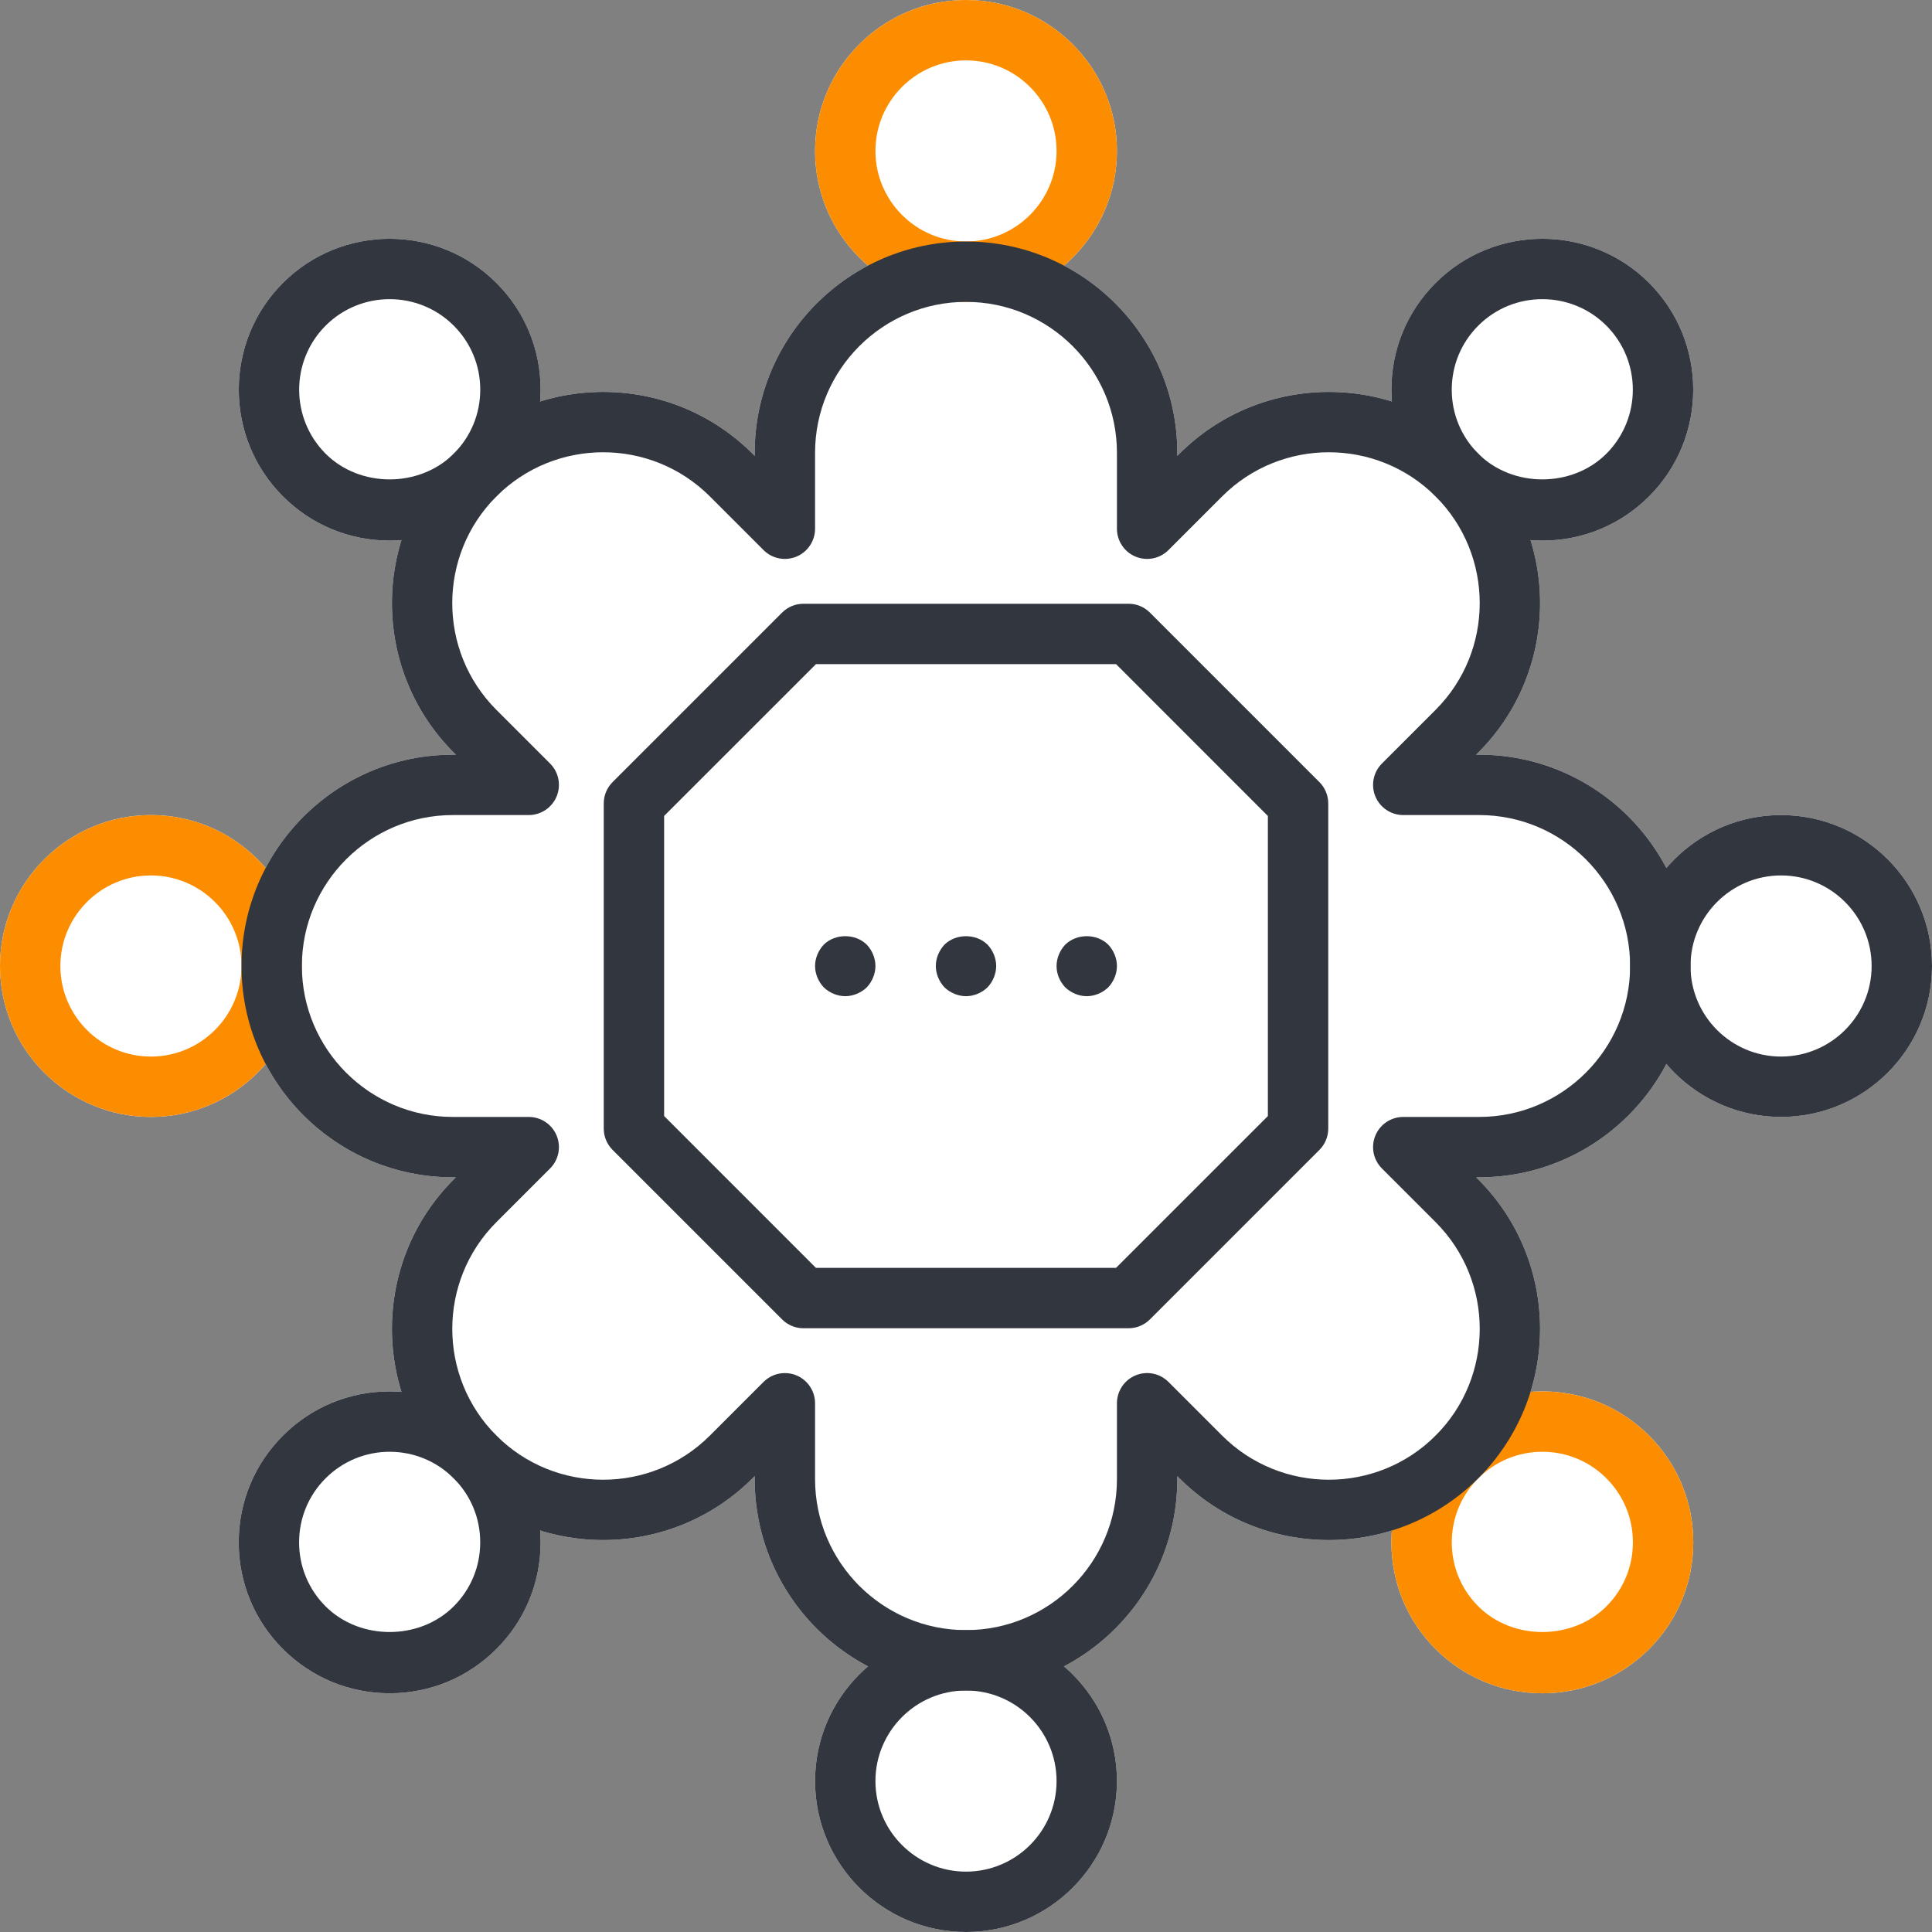
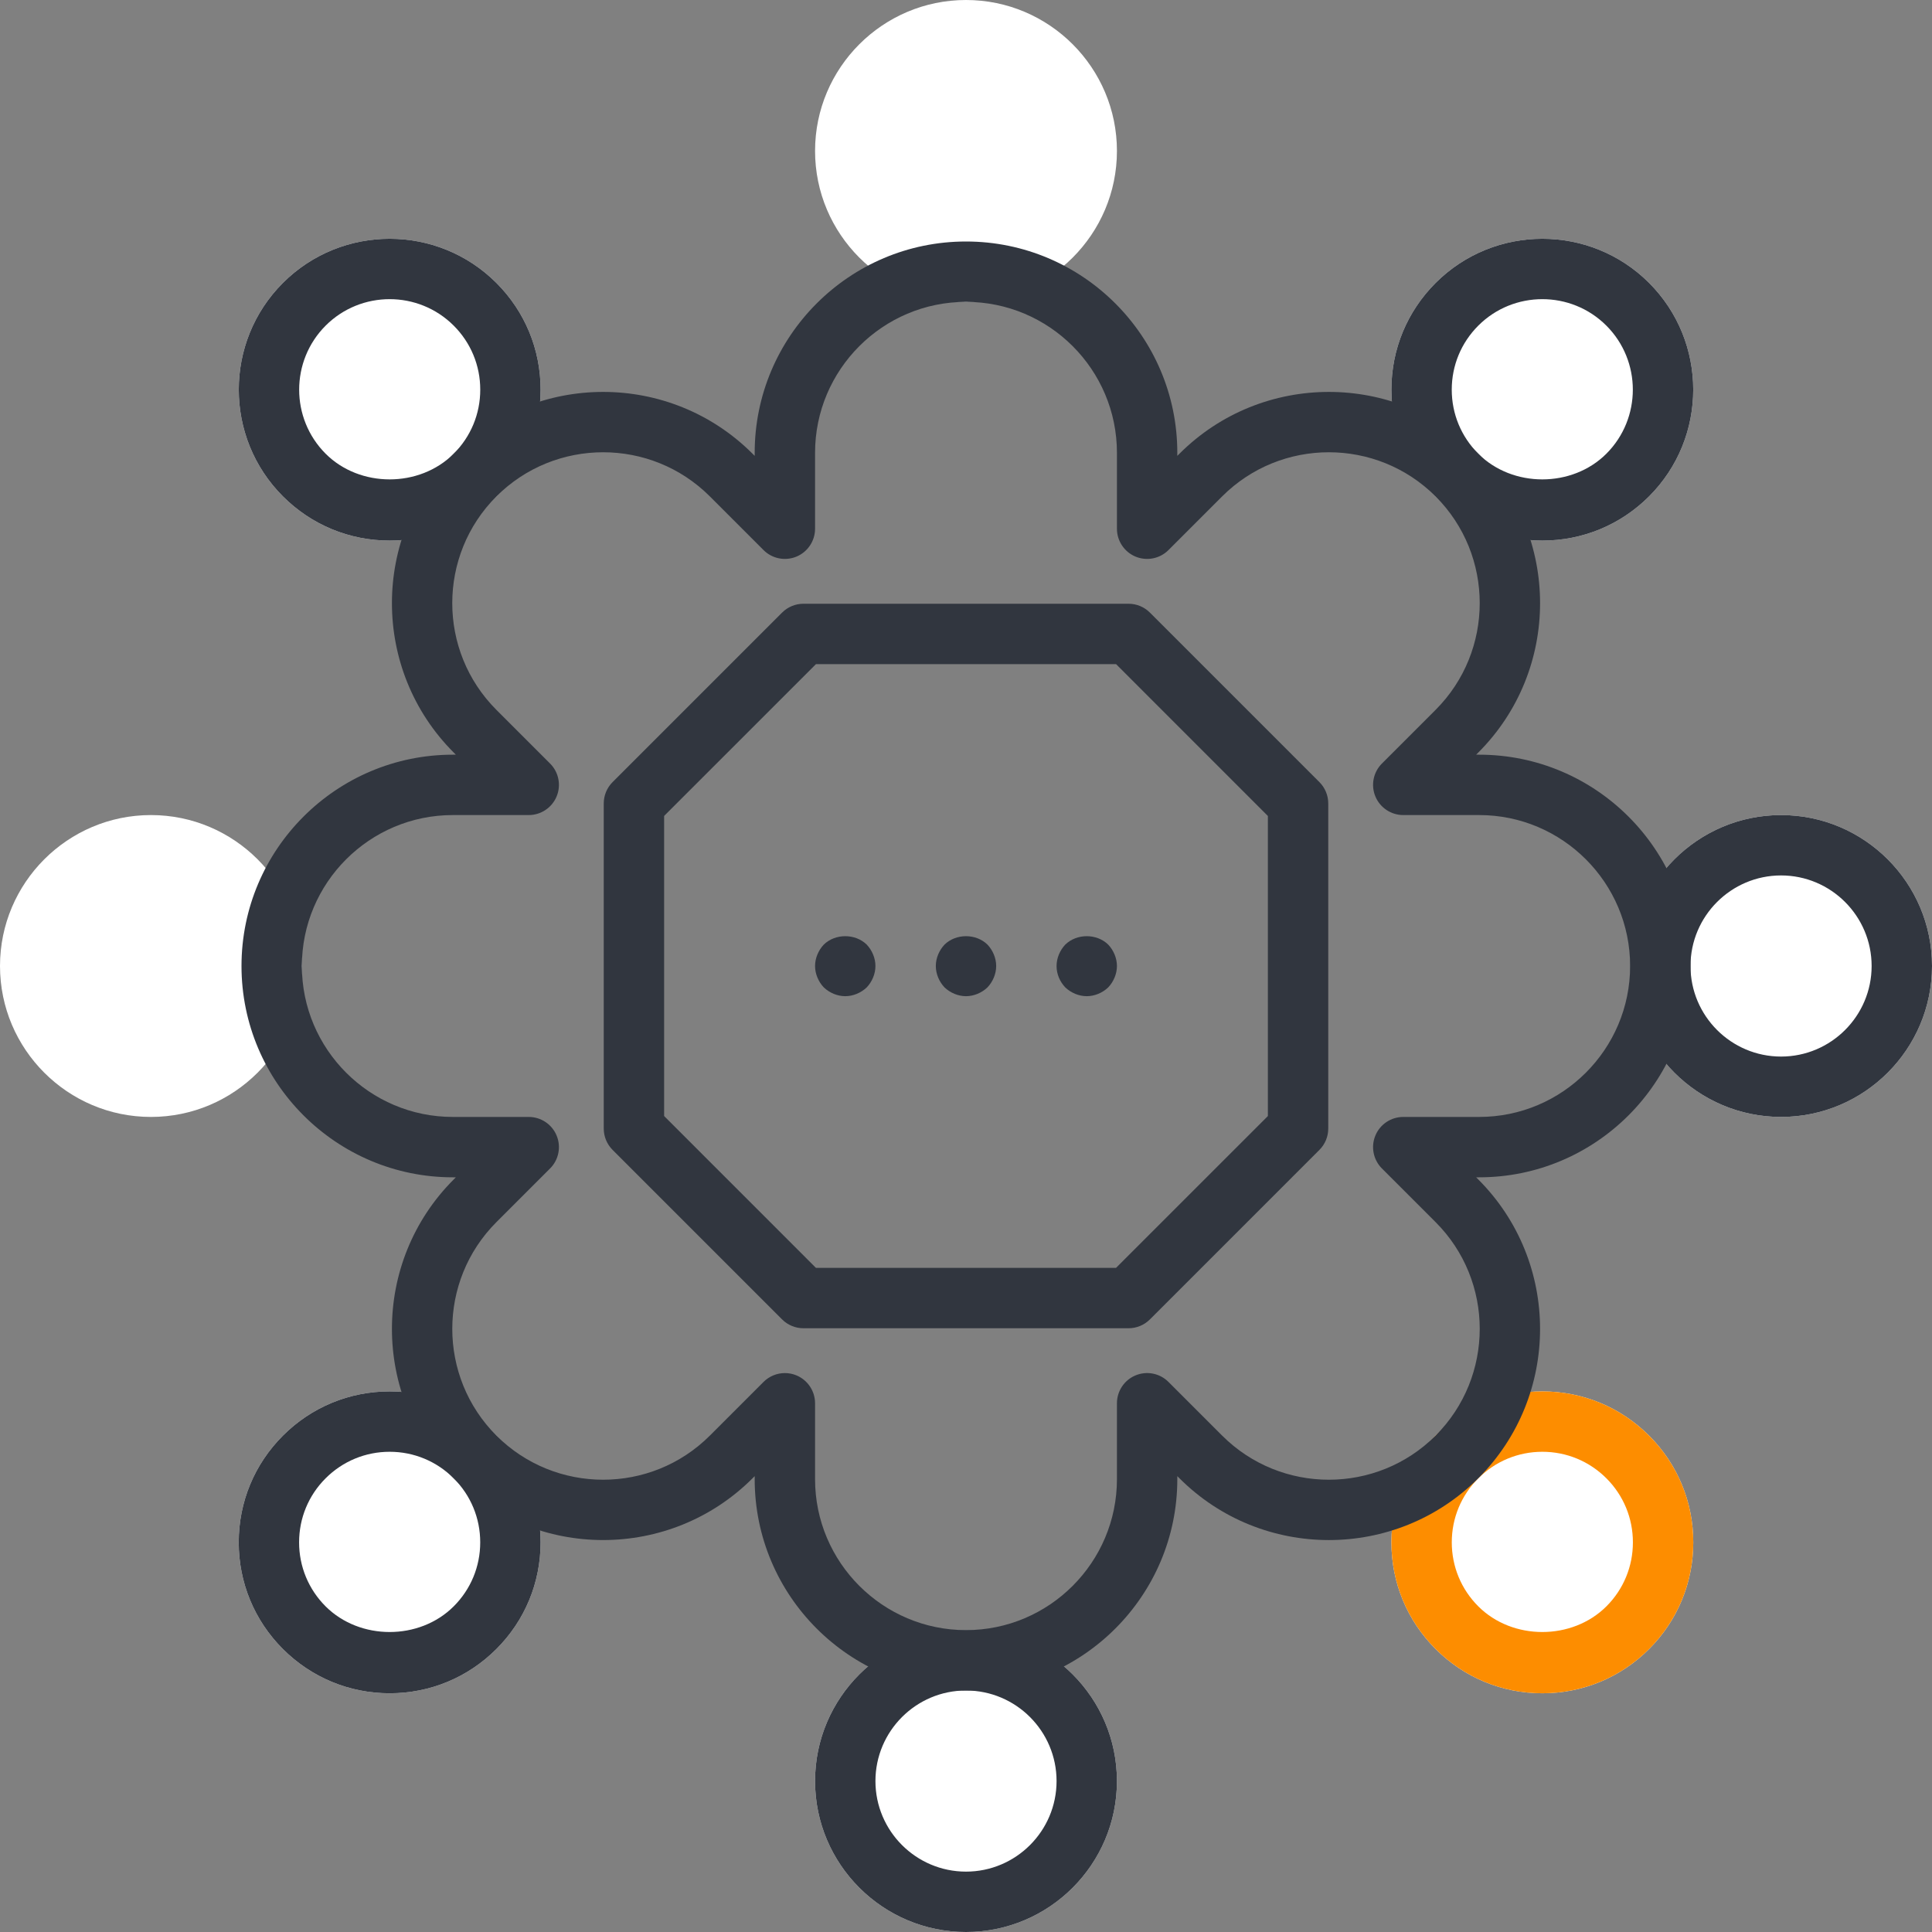
<svg xmlns="http://www.w3.org/2000/svg" width="64px" height="64px" viewBox="0 0 64 64" version="1.1">
  <rect x="0" y="0" width="64" height="64" fill="#808080" stroke="none" />
  <title>363A0EE7-EC55-4689-B385-7C9B84E11C6A</title>
  <desc>Created with sketchtool.</desc>
  <defs />
  <g id="Woxapp_design" stroke="none" stroke-width="1" fill="none" fill-rule="evenodd">
    <g id="03.0_For_business_small_icons_1_1366" transform="translate(-351, -2201)" fill-rule="nonzero">
      <g id="Group-2" transform="translate(103, 1253)">
        <g id="ic_b_25_social_applications" transform="translate(200, 900)">
          <g transform="translate(48, 48)">
-             <path d="M32,56 C28.14,56 25,52.859 25,49 L25,48.899 L24.929,48.97 C22.2,51.698 17.76,51.699 15.03,48.97 C12.301,46.241 12.301,41.799 15.03,39.071 L15.101,39 L15,39 C11.14,39 8,35.859 8,32 C8,28.14 11.14,25 15,25 L15.101,25 L15.03,24.929 C12.301,22.2 12.301,17.759 15.03,15.03 C17.759,12.301 22.2,12.3 24.929,15.03 L25,15.101 L25,15 C25,11.14 28.14,8 32,8 C35.86,8 39,11.14 39,15 L39,15.101 L39.071,15.03 C41.8,12.301 46.24,12.3 48.97,15.03 C51.699,17.759 51.7,22.2 48.97,24.929 L48.899,25 L49,25 C52.86,25 56,28.14 56,32 C56,35.859 52.86,39 49,39 L48.899,39 L48.97,39.071 C51.699,41.8 51.699,46.241 48.97,48.97 C46.241,51.699 41.8,51.699 39.071,48.97 L39,48.899 L39,49 C39,52.859 35.86,56 32,56 Z M37.385,44 L26.615,44 C26.35,44 26.095,43.895 25.908,43.707 L20.293,38.092 C20.105,37.904 20,37.65 20,37.385 L20,26.615 C20,26.35 20.105,26.095 20.293,25.908 L25.908,20.293 C26.096,20.105 26.35,20 26.615,20 L37.385,20 C37.65,20 37.905,20.105 38.092,20.293 L43.707,25.908 C43.895,26.096 44,26.35 44,26.615 L44,37.385 C44,37.651 43.895,37.905 43.707,38.092 L38.092,43.707 C37.904,43.895 37.65,44 37.385,44 Z M27.029,42 L36.97,42 L42,36.971 L42,27.03 L36.971,22 L27.03,22 L22,27.029 L22,36.97 L27.029,42 Z" id="Shape" fill="#FFFFFF" />
            <path d="M32,10 C29.243,10 27,7.757 27,5 C27,2.243 29.243,0 32,0 C34.757,0 37,2.243 37,5 C37,7.757 34.757,10 32,10 Z" id="Shape-Copy-19" fill="#FFFFFF" />
            <path d="M51.092,17.908 C49.757,17.908 48.501,17.388 47.557,16.443 C46.612,15.499 46.092,14.243 46.092,12.908 C46.092,11.572 46.612,10.317 47.557,9.372 C49.508,7.422 52.68,7.423 54.628,9.372 C56.578,11.321 56.578,14.494 54.628,16.443 L54.628,16.443 L54.628,16.443 C53.683,17.388 52.428,17.908 51.092,17.908 Z" id="Shape-Copy-18" fill="#FFFFFF" />
            <path d="M59,37 C56.243,37 54,34.757 54,32 C54,29.243 56.243,27 59,27 C61.757,27 64,29.243 64,32 C64,34.757 61.757,37 59,37 Z" id="Shape-Copy-17" fill="#FFFFFF" />
            <path d="M51.092,56.092 C49.757,56.092 48.501,55.571 47.557,54.627 L47.557,54.627 L47.557,54.627 L47.557,54.627 C46.612,53.683 46.092,52.428 46.092,51.092 C46.092,49.756 46.613,48.5 47.557,47.557 C48.501,46.613 49.757,46.092 51.092,46.092 C52.428,46.092 53.683,46.613 54.628,47.557 C55.573,48.501 56.092,49.756 56.092,51.092 C56.092,52.428 55.572,53.683 54.628,54.627 C53.684,55.571 52.428,56.092 51.092,56.092 Z" id="Shape-Copy-15" fill="#FFFFFF" />
            <path d="M32,64 C29.243,64 27,61.757 27,59 C27,56.243 29.243,54 32,54 C34.757,54 37,56.243 37,59 C37,61.757 34.757,64 32,64 Z" id="Shape-Copy-14" fill="#FFFFFF" />
            <path d="M12.908,56.092 C11.572,56.092 10.317,55.571 9.372,54.627 C8.427,53.683 7.908,52.428 7.908,51.092 C7.908,49.756 8.428,48.501 9.372,47.557 L9.372,47.557 L9.372,47.557 L9.372,47.557 C10.316,46.613 11.572,46.092 12.908,46.092 C14.243,46.092 15.499,46.613 16.443,47.557 C17.387,48.5 17.908,49.756 17.908,51.092 C17.908,52.428 17.387,53.684 16.443,54.627 C15.499,55.571 14.244,56.092 12.908,56.092 Z" id="Shape-Copy-13" fill="#FFFFFF" />
            <path d="M5,37 C2.243,37 0,34.757 0,32 C0,29.243 2.243,27 5,27 C7.757,27 10,29.243 10,32 C10,34.757 7.757,37 5,37 Z" id="Shape-Copy-10" fill="#FFFFFF" />
            <path d="M12.908,17.908 C11.572,17.908 10.317,17.388 9.372,16.443 C7.422,14.494 7.422,11.321 9.372,9.372 C11.322,7.422 14.494,7.423 16.443,9.372 L16.443,9.372 L16.443,9.372 C17.388,10.316 17.908,11.572 17.908,12.908 C17.908,14.243 17.388,15.499 16.443,16.443 C15.499,17.388 14.244,17.908 12.908,17.908 Z" id="Shape-Copy-9" fill="#FFFFFF" />
-             <path d="M32,10 C29.243,10 27,7.757 27,5 C27,2.243 29.243,0 32,0 C34.757,0 37,2.243 37,5 C37,7.757 34.757,10 32,10 Z M32,2 C30.346,2 29,3.346 29,5 C29,6.654 30.346,8 32,8 C33.654,8 35,6.654 35,5 C35,3.346 33.654,2 32,2 Z" id="Shape" fill="#FD8D00" />
            <path d="M51.092,17.908 C49.757,17.908 48.501,17.388 47.557,16.443 C46.612,15.499 46.092,14.243 46.092,12.908 C46.092,11.572 46.612,10.317 47.557,9.372 C49.508,7.422 52.68,7.423 54.628,9.372 C56.578,11.321 56.578,14.494 54.628,16.443 L54.628,16.443 L54.628,16.443 C53.683,17.388 52.428,17.908 51.092,17.908 Z M51.092,9.91 C50.323,9.91 49.555,10.202 48.97,10.787 C48.403,11.354 48.091,12.107 48.091,12.909 C48.091,13.71 48.403,14.463 48.97,15.03 C50.104,16.164 52.079,16.164 53.213,15.03 L53.213,15.03 C54.382,13.86 54.382,11.957 53.213,10.787 C52.628,10.202 51.86,9.91 51.092,9.91 Z" id="Shape" fill="#31363F" />
            <path d="M59,37 C56.243,37 54,34.757 54,32 C54,29.243 56.243,27 59,27 C61.757,27 64,29.243 64,32 C64,34.757 61.757,37 59,37 Z M59,29 C57.346,29 56,30.346 56,32 C56,33.654 57.346,35 59,35 C60.654,35 62,33.654 62,32 C62,30.346 60.654,29 59,29 Z" id="Shape" fill="#31363F" />
            <path d="M51.092,56.092 C49.757,56.092 48.501,55.571 47.557,54.627 L47.557,54.627 L47.557,54.627 L47.557,54.627 C46.612,53.683 46.092,52.428 46.092,51.092 C46.092,49.756 46.613,48.5 47.557,47.557 C48.501,46.613 49.757,46.092 51.092,46.092 C52.428,46.092 53.683,46.613 54.628,47.557 C55.573,48.501 56.092,49.756 56.092,51.092 C56.092,52.428 55.572,53.683 54.628,54.627 C53.684,55.571 52.428,56.092 51.092,56.092 Z M51.092,48.092 C50.291,48.092 49.538,48.405 48.971,48.971 C48.404,49.537 48.092,50.29 48.092,51.092 C48.092,51.894 48.404,52.647 48.971,53.213 L48.971,53.213 C50.105,54.347 52.08,54.345 53.214,53.213 C53.78,52.647 54.092,51.894 54.092,51.092 C54.092,50.29 53.78,49.537 53.214,48.971 C52.646,48.404 51.894,48.092 51.092,48.092 Z" id="Shape" fill="#FD8D00" />
            <path d="M32,64 C29.243,64 27,61.757 27,59 C27,56.243 29.243,54 32,54 C34.757,54 37,56.243 37,59 C37,61.757 34.757,64 32,64 Z M32,56 C30.346,56 29,57.346 29,59 C29,60.654 30.346,62 32,62 C33.654,62 35,60.654 35,59 C35,57.346 33.654,56 32,56 Z" id="Shape" fill="#31363F" />
            <path d="M12.908,56.092 C11.572,56.092 10.317,55.571 9.372,54.627 C8.427,53.683 7.908,52.428 7.908,51.092 C7.908,49.756 8.428,48.501 9.372,47.557 L9.372,47.557 L9.372,47.557 L9.372,47.557 C10.316,46.613 11.572,46.092 12.908,46.092 C14.243,46.092 15.499,46.613 16.443,47.557 C17.387,48.5 17.908,49.756 17.908,51.092 C17.908,52.428 17.387,53.684 16.443,54.627 C15.499,55.571 14.244,56.092 12.908,56.092 Z M12.908,48.092 C12.106,48.092 11.353,48.405 10.786,48.971 L10.786,48.971 C10.22,49.537 9.908,50.29 9.908,51.092 C9.908,51.894 10.22,52.647 10.786,53.213 C11.919,54.345 13.894,54.347 15.029,53.213 C15.596,52.647 15.908,51.894 15.908,51.092 C15.908,50.29 15.596,49.537 15.029,48.971 C14.462,48.405 13.709,48.092 12.908,48.092 Z" id="Shape" fill="#31363F" />
-             <path d="M5,37 C2.243,37 0,34.757 0,32 C0,29.243 2.243,27 5,27 C7.757,27 10,29.243 10,32 C10,34.757 7.757,37 5,37 Z M5,29 C3.346,29 2,30.346 2,32 C2,33.654 3.346,35 5,35 C6.654,35 8,33.654 8,32 C8,30.346 6.654,29 5,29 Z" id="Shape" fill="#FD8D00" />
            <path d="M12.908,17.908 C11.572,17.908 10.317,17.388 9.372,16.443 C7.422,14.494 7.422,11.321 9.372,9.372 C11.322,7.422 14.494,7.423 16.443,9.372 L16.443,9.372 L16.443,9.372 C17.388,10.316 17.908,11.572 17.908,12.908 C17.908,14.243 17.388,15.499 16.443,16.443 C15.499,17.388 14.244,17.908 12.908,17.908 Z M12.908,9.91 C12.14,9.91 11.372,10.202 10.787,10.787 C9.618,11.957 9.618,13.86 10.787,15.03 C11.92,16.164 13.895,16.164 15.03,15.03 C15.597,14.463 15.909,13.71 15.909,12.909 C15.909,12.107 15.597,11.354 15.03,10.787 L15.03,10.787 C14.444,10.202 13.676,9.91 12.908,9.91 Z" id="Shape" fill="#31363F" />
            <path d="M32,56 C28.14,56 25,52.859 25,49 L25,48.899 L24.929,48.97 C22.2,51.698 17.76,51.699 15.03,48.97 C12.301,46.241 12.301,41.799 15.03,39.071 L15.101,39 L15,39 C11.14,39 8,35.859 8,32 C8,28.14 11.14,25 15,25 L15.101,25 L15.03,24.929 C12.301,22.2 12.301,17.759 15.03,15.03 C17.759,12.301 22.2,12.3 24.929,15.03 L25,15.101 L25,15 C25,11.14 28.14,8 32,8 C35.86,8 39,11.14 39,15 L39,15.101 L39.071,15.03 C41.8,12.301 46.24,12.3 48.97,15.03 C51.699,17.759 51.7,22.2 48.97,24.929 L48.899,25 L49,25 C52.86,25 56,28.14 56,32 C56,35.859 52.86,39 49,39 L48.899,39 L48.97,39.071 C51.699,41.8 51.699,46.241 48.97,48.97 C46.241,51.699 41.8,51.699 39.071,48.97 L39,48.899 L39,49 C39,52.859 35.86,56 32,56 Z M26,45.485 C26.129,45.485 26.259,45.509 26.383,45.561 C26.756,45.716 27,46.081 27,46.485 L27,49 C27,51.757 29.243,54 32,54 C34.757,54 37,51.757 37,49 L37,46.485 C37,46.081 37.244,45.715 37.617,45.561 C37.992,45.405 38.421,45.492 38.707,45.778 L40.485,47.556 C42.435,49.505 45.607,49.505 47.556,47.556 C49.505,45.606 49.506,42.434 47.556,40.485 L45.778,38.707 C45.492,38.421 45.406,37.991 45.561,37.617 C45.716,37.243 46.081,37 46.485,37 L49,37 C51.757,37 54,34.757 54,32 C54,29.243 51.757,27 49,27 L46.485,27 C46.081,27 45.716,26.756 45.561,26.383 C45.406,26.009 45.492,25.579 45.778,25.293 L47.556,23.515 C49.505,21.566 49.505,18.393 47.556,16.444 C45.606,14.495 42.434,14.494 40.485,16.444 L38.707,18.222 C38.421,18.508 37.992,18.593 37.617,18.439 C37.244,18.284 37,17.919 37,17.515 L37,15 C37,12.243 34.757,10 32,10 C29.243,10 27,12.243 27,15 L27,17.515 C27,17.919 26.756,18.284 26.383,18.439 C26.008,18.593 25.579,18.508 25.293,18.222 L23.515,16.444 C21.566,14.494 18.393,14.495 16.444,16.444 C14.494,18.394 14.494,21.566 16.444,23.515 L18.222,25.293 C18.508,25.579 18.594,26.009 18.439,26.383 C18.284,26.756 17.919,27 17.515,27 L15,27 C12.243,27 10,29.243 10,32 C10,34.757 12.243,37 15,37 L17.515,37 C17.919,37 18.284,37.243 18.439,37.617 C18.594,37.991 18.508,38.421 18.222,38.707 L16.444,40.485 C14.495,42.434 14.495,45.606 16.444,47.556 C18.394,49.505 21.566,49.505 23.515,47.556 L25.293,45.778 C25.484,45.587 25.74,45.485 26,45.485 Z M37.385,44 L26.615,44 C26.35,44 26.095,43.895 25.908,43.707 L20.293,38.092 C20.105,37.904 20,37.65 20,37.385 L20,26.615 C20,26.35 20.105,26.095 20.293,25.908 L25.908,20.293 C26.096,20.105 26.35,20 26.615,20 L37.385,20 C37.65,20 37.905,20.105 38.092,20.293 L43.707,25.908 C43.895,26.096 44,26.35 44,26.615 L44,37.385 C44,37.651 43.895,37.905 43.707,38.092 L38.092,43.707 C37.904,43.895 37.65,44 37.385,44 Z M27.029,42 L36.97,42 L42,36.971 L42,27.03 L36.971,22 L27.03,22 L22,27.029 L22,36.97 L27.029,42 Z" id="Shape-Copy-8" fill="#31363F" />
            <path d="M32,33 C31.74,33 31.48,32.89 31.29,32.71 C31.11,32.52 31,32.26 31,32 C31,31.74 31.11,31.48 31.29,31.29 C31.67,30.92 32.33,30.92 32.71,31.29 C32.89,31.48 33,31.74 33,32 C33,32.26 32.89,32.52 32.71,32.71 C32.52,32.89 32.26,33 32,33 Z" id="Shape" fill="#31363F" />
            <path d="M36,33 C35.74,33 35.48,32.89 35.29,32.71 C35.11,32.52 35,32.27 35,32 C35,31.74 35.11,31.48 35.29,31.29 C35.67,30.92 36.33,30.92 36.71,31.29 C36.89,31.48 37,31.74 37,32 C37,32.26 36.89,32.52 36.71,32.71 C36.52,32.89 36.26,33 36,33 Z" id="Shape" fill="#31363F" />
            <path d="M28,33 C27.74,33 27.48,32.89 27.29,32.71 C27.11,32.52 27,32.26 27,32 C27,31.74 27.11,31.48 27.29,31.29 C27.67,30.92 28.33,30.92 28.71,31.29 C28.89,31.48 29,31.74 29,32 C29,32.26 28.89,32.52 28.71,32.71 C28.52,32.89 28.26,33 28,33 Z" id="Shape" fill="#31363F" />
          </g>
        </g>
      </g>
    </g>
  </g>
</svg>